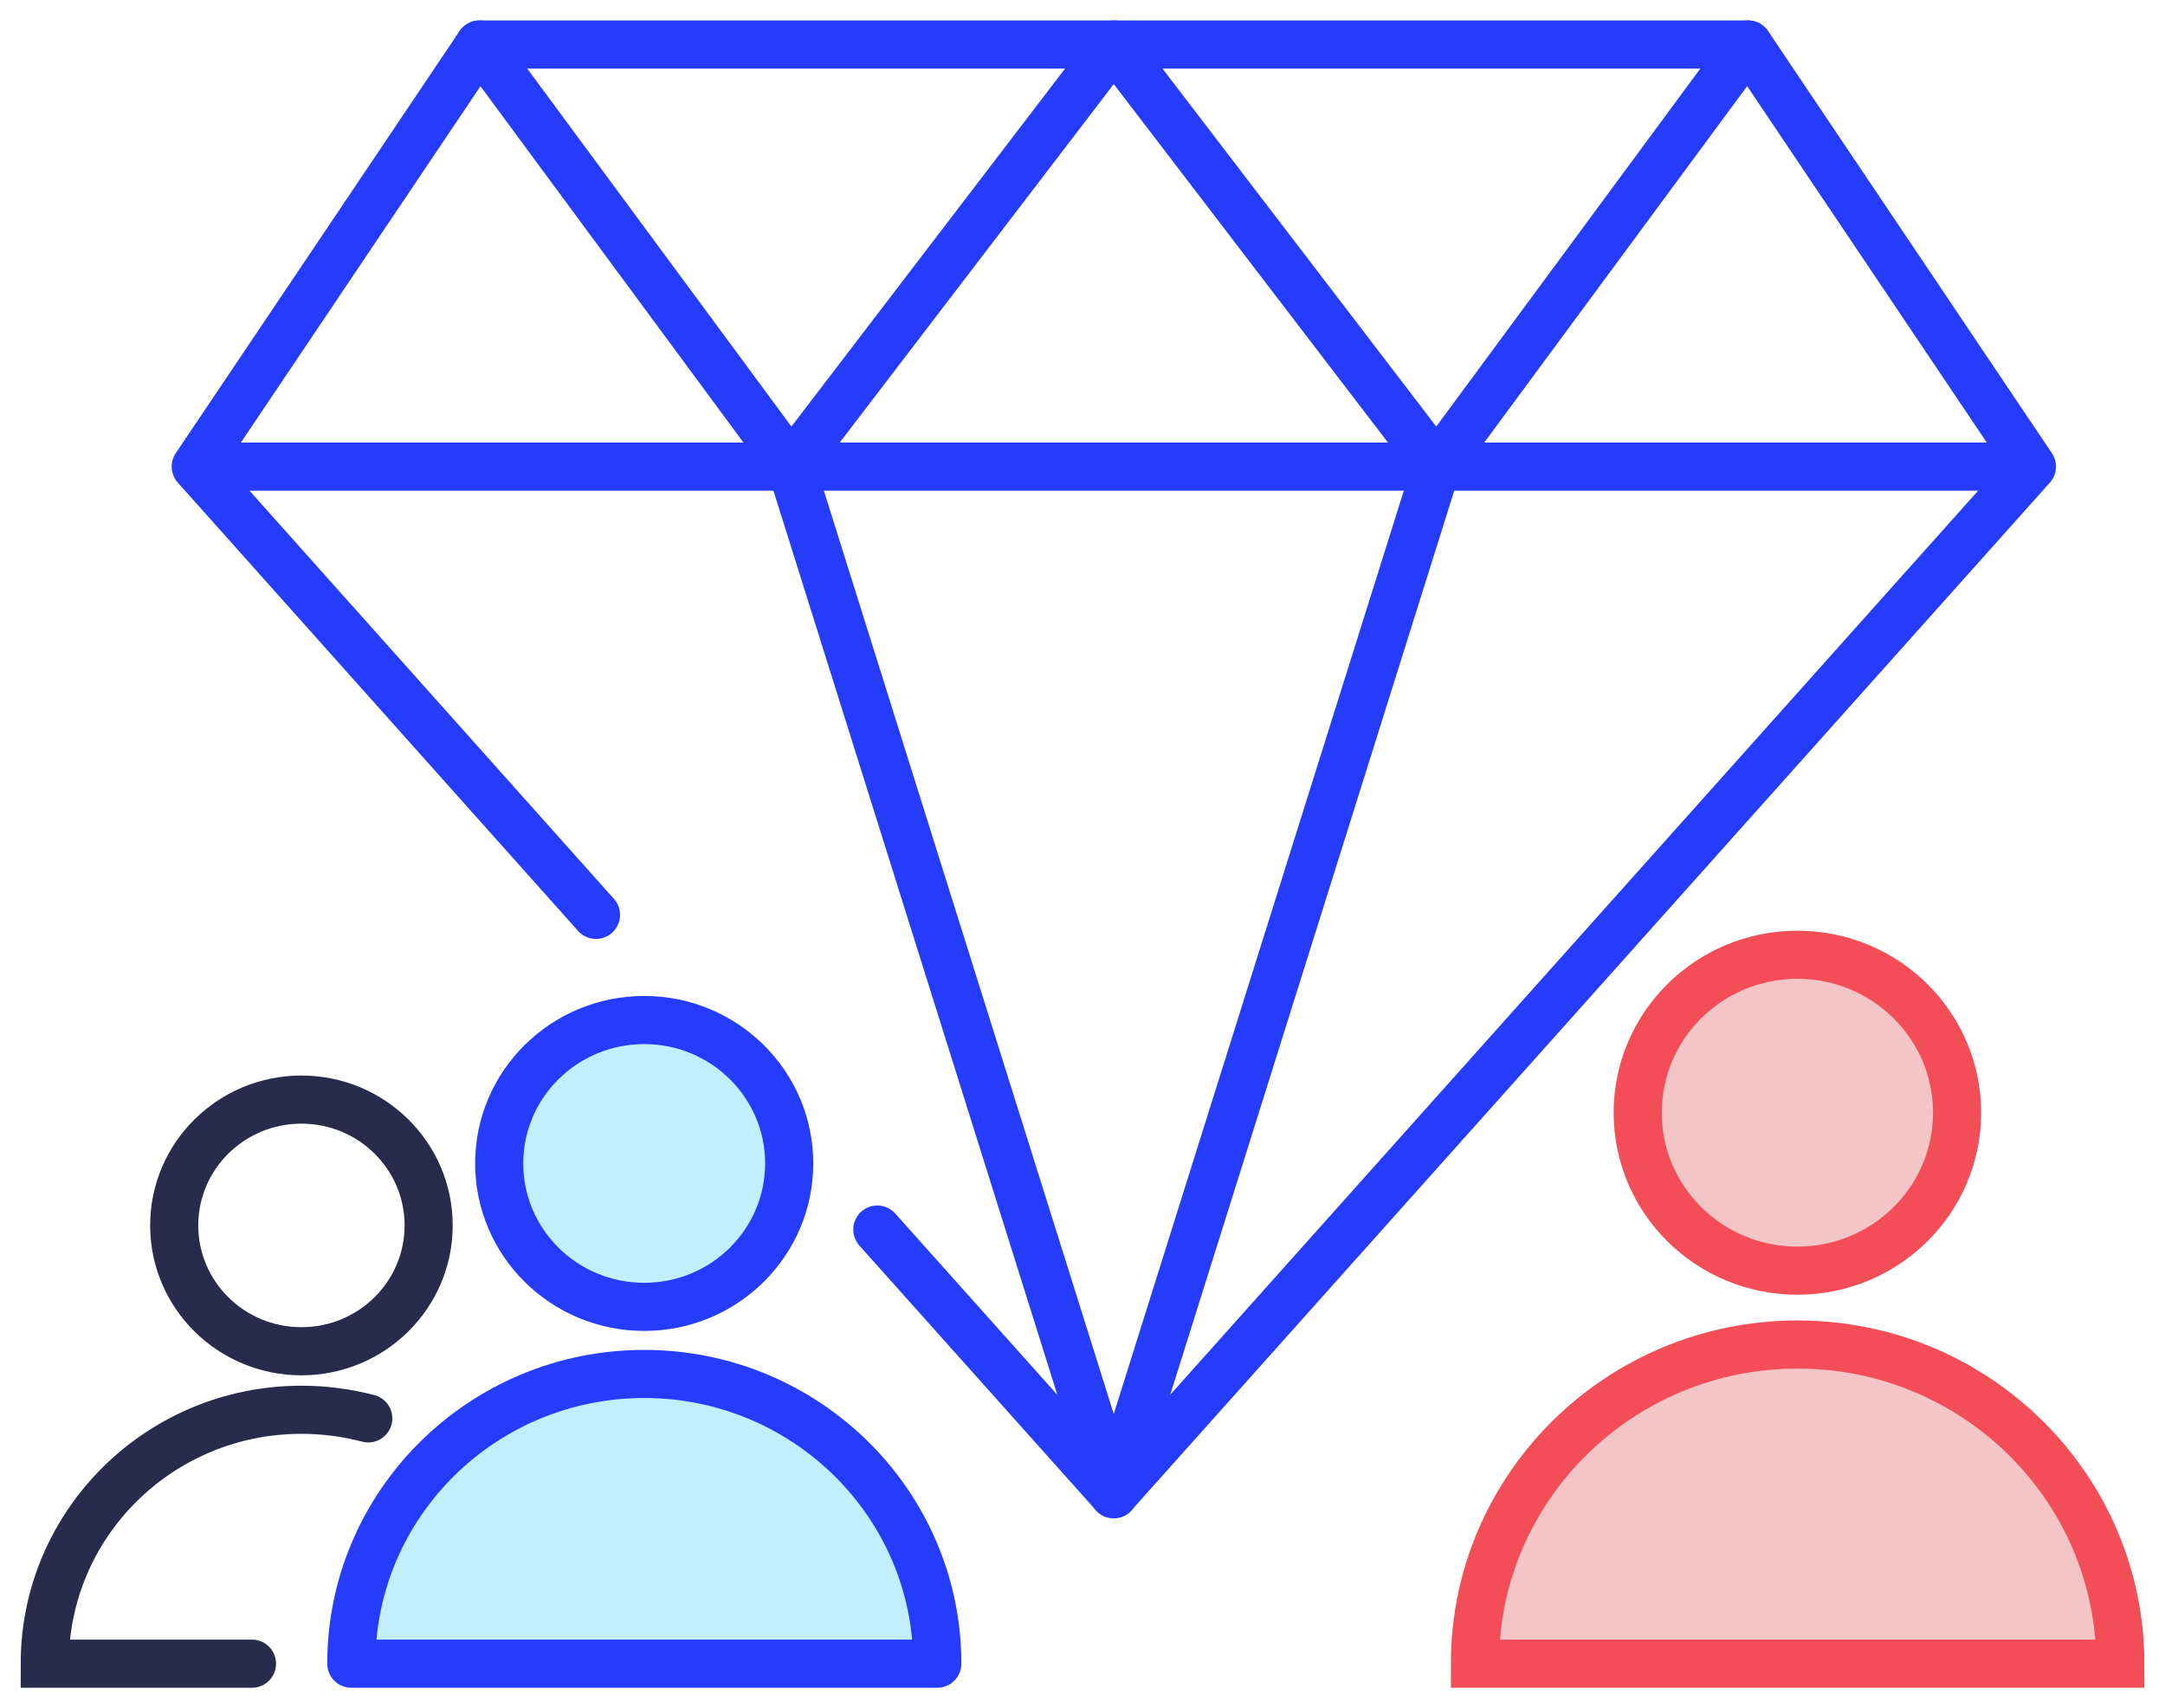
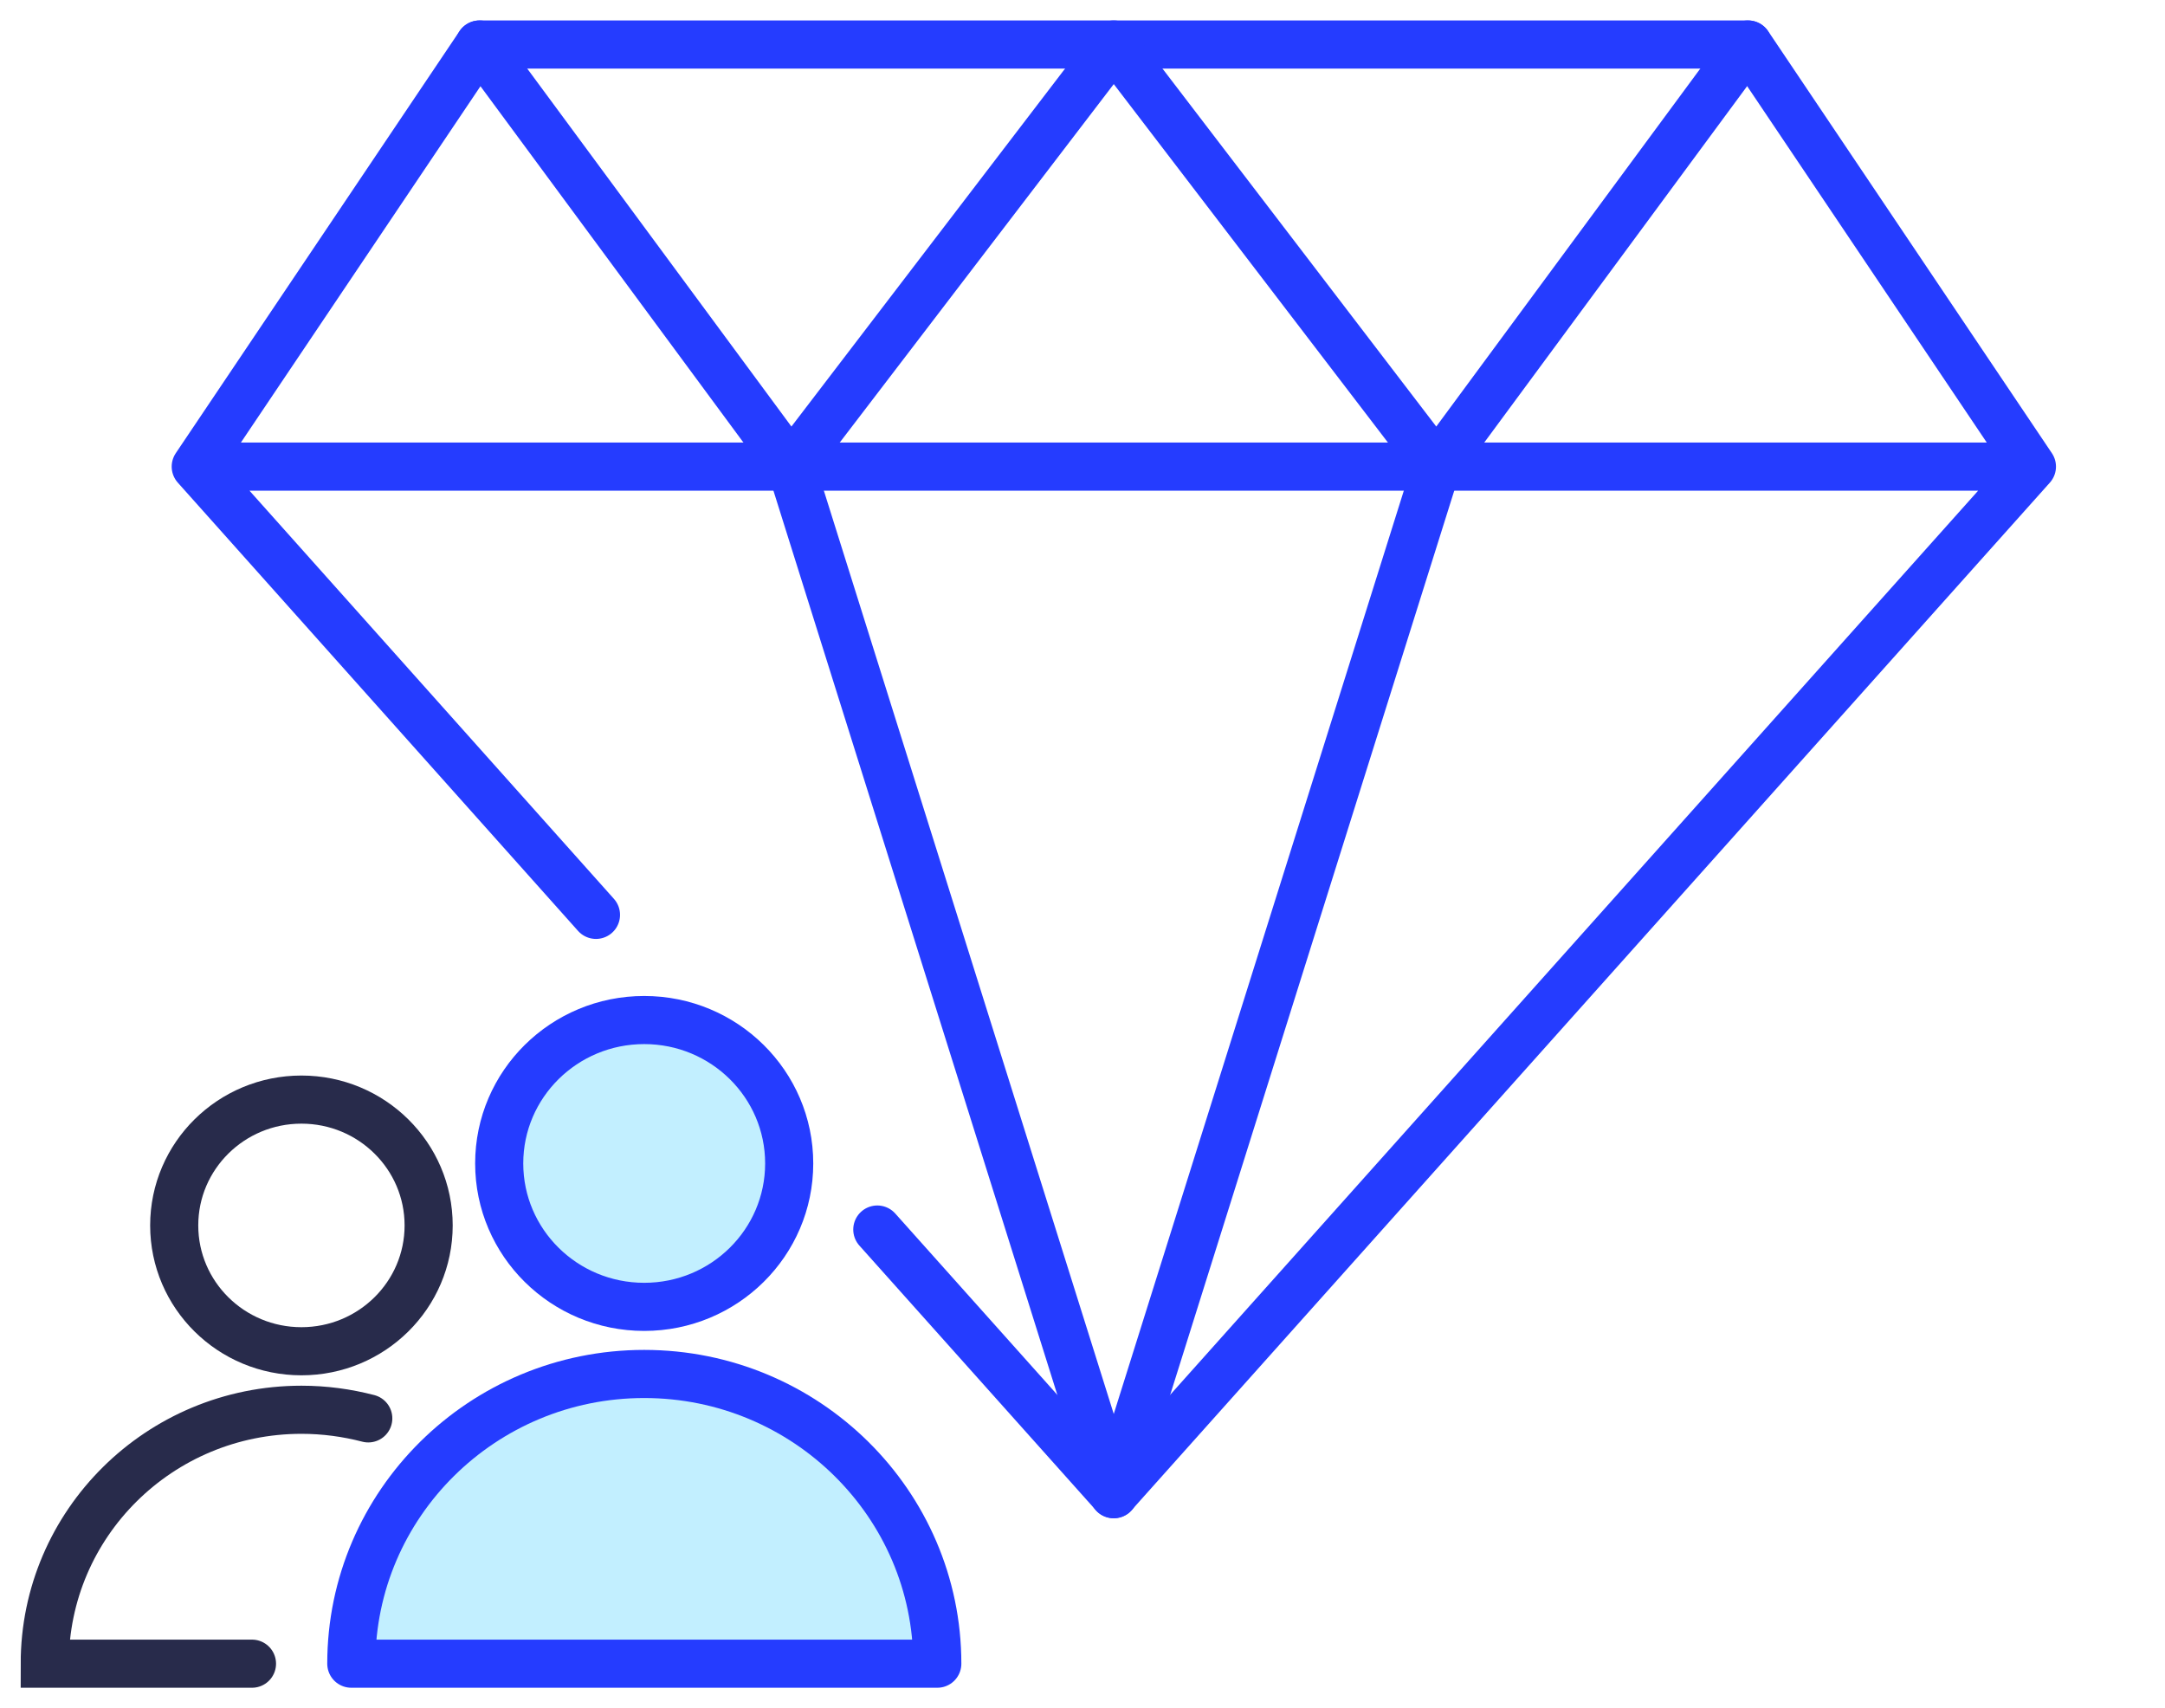
<svg xmlns="http://www.w3.org/2000/svg" width="90" height="71" fill="none">
  <path d="M24.775 38.026 8.137 19.394 19.934 1.85h52.737l11.797 17.544L46.298 62.1 36.47 51.105M8.137 19.394h76.331" stroke="#253CFF" stroke-width="2" stroke-miterlimit="10" stroke-linecap="round" stroke-linejoin="round" />
  <path d="m19.936 1.85 12.95 17.544 13.413 42.714M32.885 19.394 46.299 1.85m0 60.258L59.72 19.394 72.663 1.85M59.721 19.394 46.3 1.85" stroke="#253CFF" stroke-width="2" stroke-miterlimit="10" stroke-linecap="round" stroke-linejoin="round" />
  <path d="M26.78 54.319c3.329 0 6.027-2.669 6.027-5.961 0-3.292-2.698-5.961-6.027-5.961-3.33 0-6.028 2.669-6.028 5.96 0 3.293 2.699 5.962 6.028 5.962Z" fill="#C2EFFF" stroke="#253CFF" stroke-width="2" stroke-miterlimit="10" stroke-linecap="round" stroke-linejoin="round" />
  <path d="M12.53 56.164c2.921 0 5.289-2.341 5.289-5.23 0-2.888-2.368-5.23-5.289-5.23-2.92 0-5.288 2.342-5.288 5.23 0 2.889 2.368 5.23 5.288 5.23ZM10.475 69.15H1.86c0-5.825 4.773-10.554 10.671-10.554.963 0 1.892.128 2.778.358" stroke="#282B4B" stroke-width="2" stroke-miterlimit="10" stroke-linecap="round" />
  <path d="M38.964 69.15h-24.36c0-6.642 5.451-12.042 12.175-12.042 6.725 0 12.185 5.4 12.185 12.042Z" fill="#C2EFFF" stroke="#253CFF" stroke-width="2" stroke-miterlimit="10" stroke-linecap="round" stroke-linejoin="round" />
-   <path d="M74.718 52.814c3.667 0 6.639-2.94 6.639-6.565 0-3.626-2.972-6.565-6.639-6.565-3.666 0-6.638 2.94-6.638 6.565 0 3.625 2.972 6.565 6.638 6.565ZM88.14 69.15H61.313c0-7.322 6.002-13.266 13.415-13.266 7.412 0 13.414 5.952 13.414 13.266Z" fill="#F3C5C7" stroke="#F34E58" stroke-width="2" stroke-miterlimit="10" stroke-linecap="round" />
</svg>